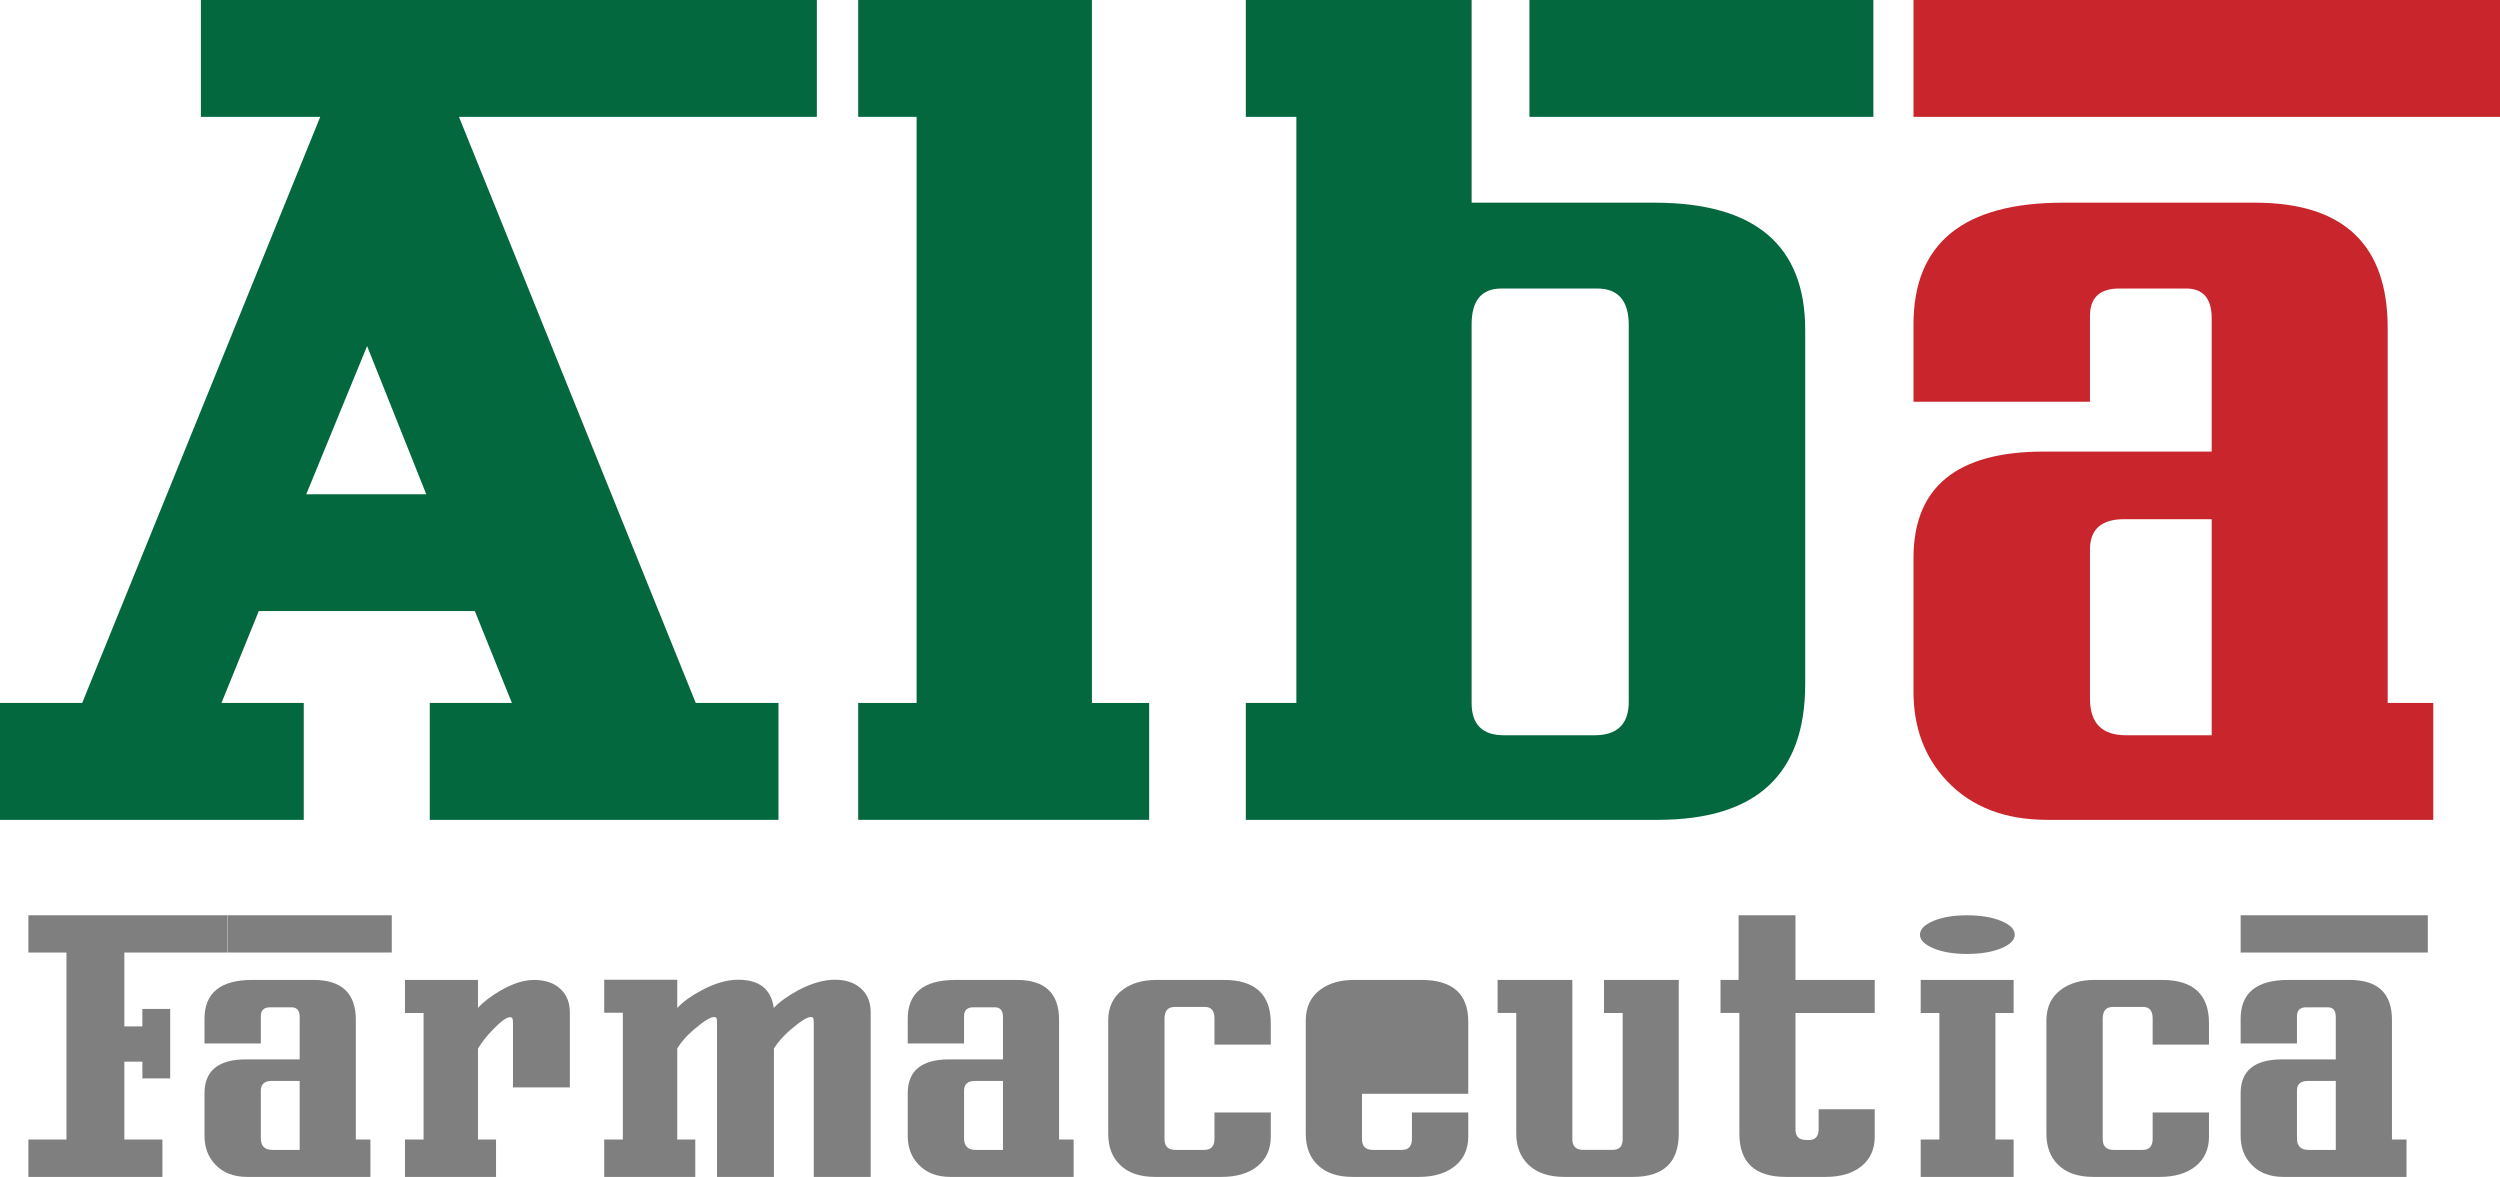
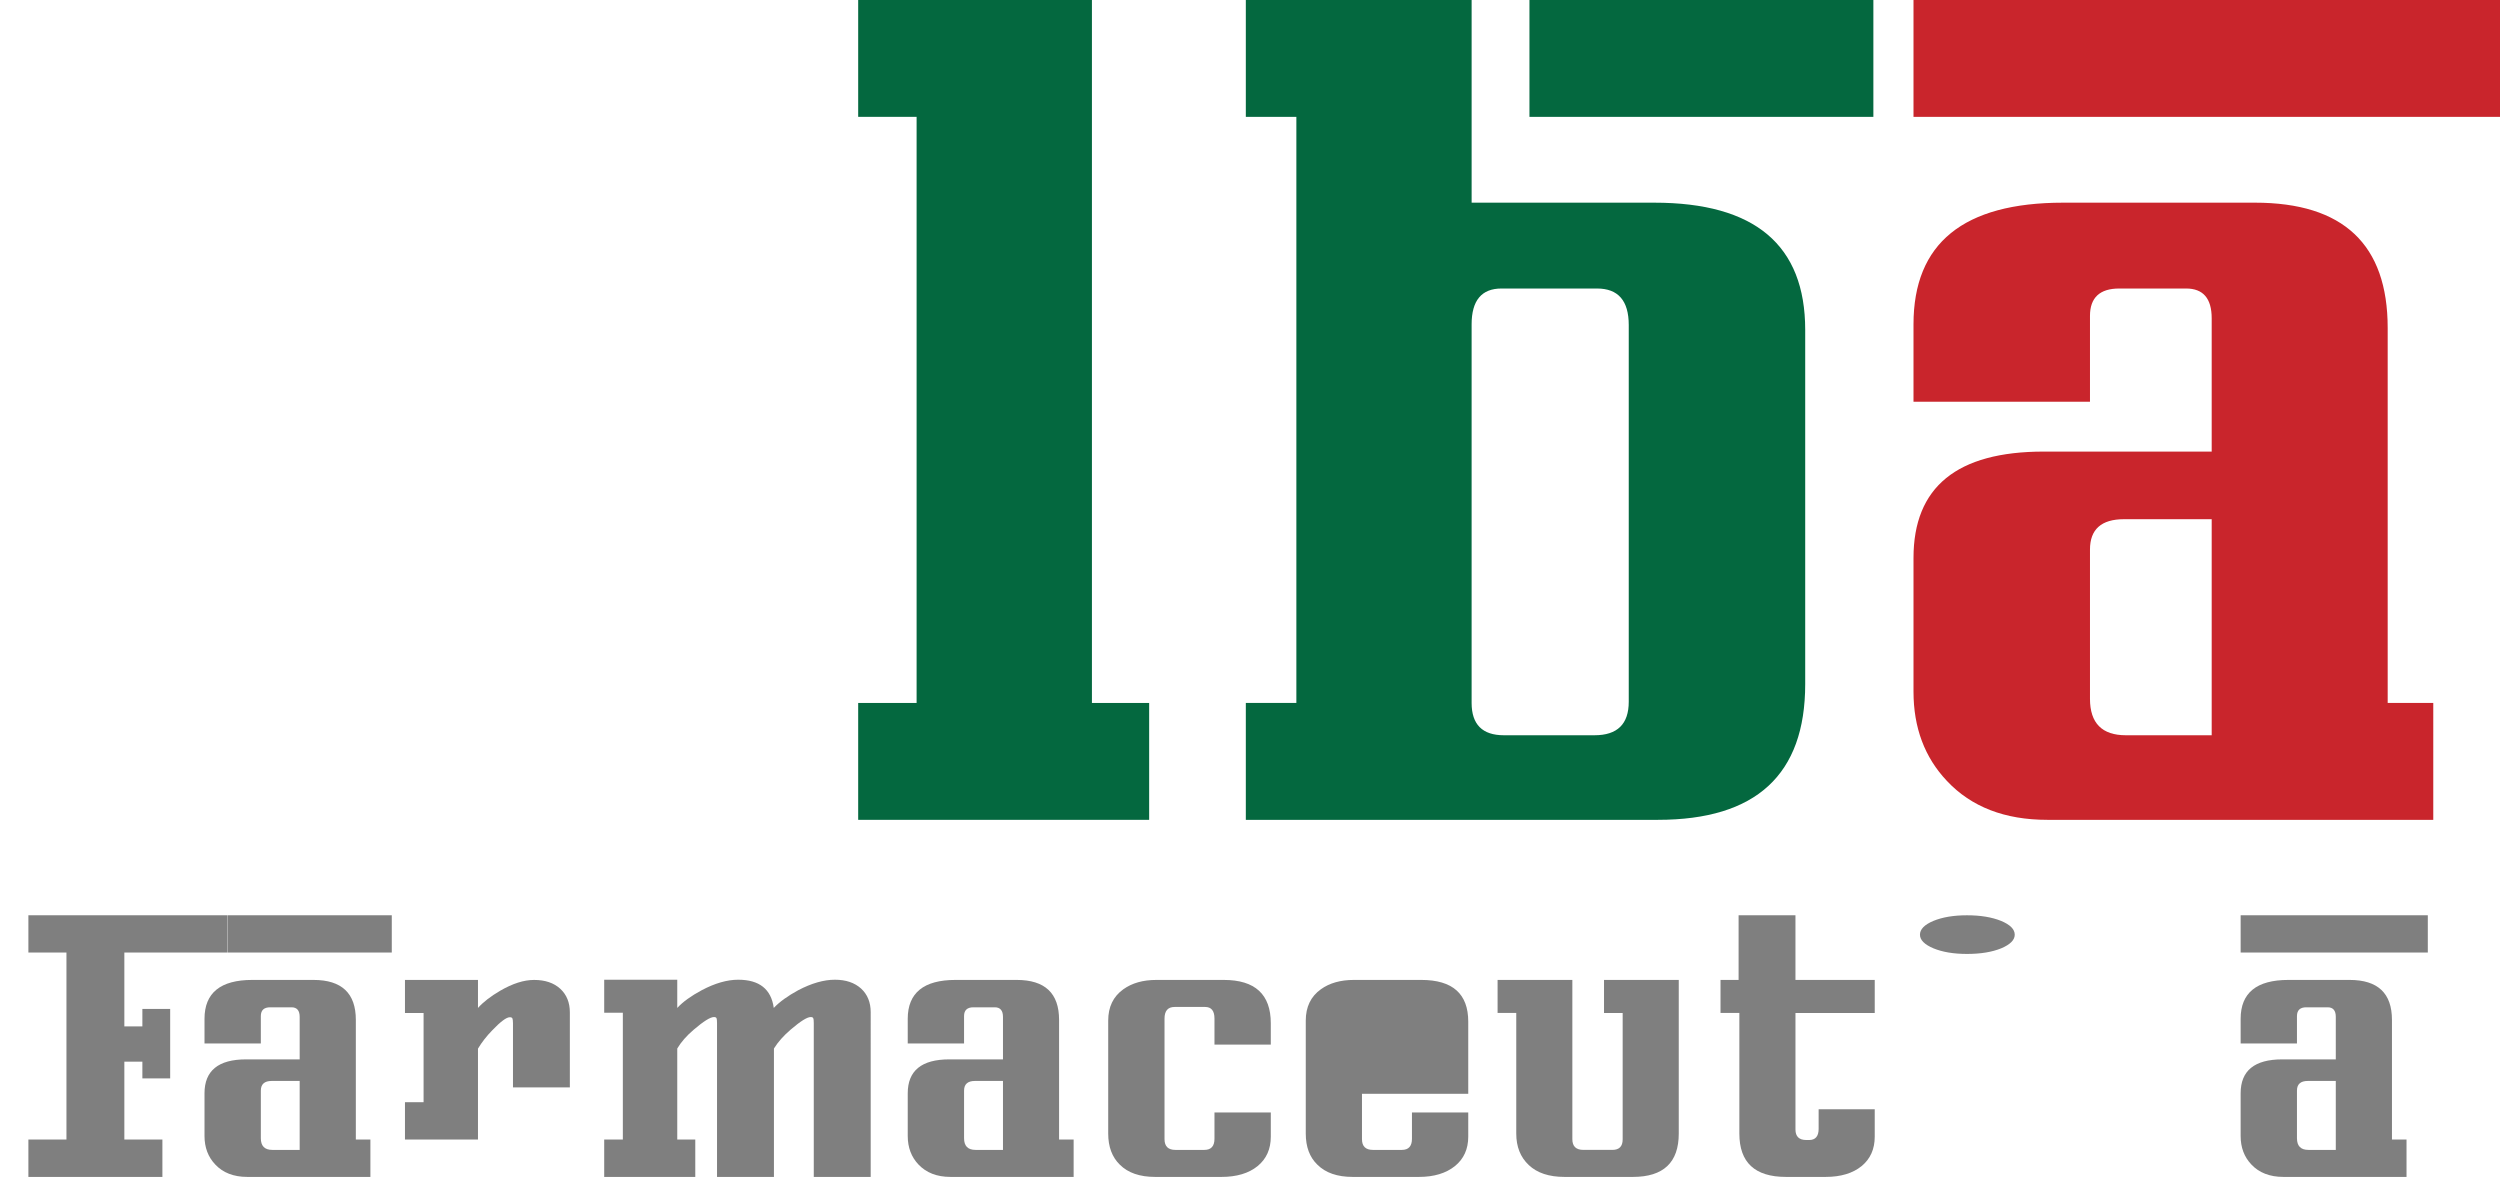
<svg xmlns="http://www.w3.org/2000/svg" version="1.1" id="Layer_1" x="0px" y="0px" width="469.288px" height="220.924px" viewBox="-345.374 0 469.288 220.924" enable-background="new -345.374 0 469.288 220.924" xml:space="preserve">
  <g>
-     <path fill="#04683F" d="M-192.038,0v21.933h-67.182l44.45,110.023h15.53v21.939h-65.461v-21.939h15.421l-6.96-17.25h-40.553   l-7.009,17.25h15.45v21.939h-57.021v-21.939h15.429l44.684-110.023h-22.405V0H-192.038z M-265.358,92.775l-11.105-27.814   l-11.42,27.814H-265.358z" />
    <path fill="#04683F" d="M-129.66,153.896h-54.62v-21.939h10.966V21.933h-10.966V0h43.877v131.957h10.743V153.896z" />
    <path fill="#04683F" d="M-6.509,61.928v66.494c0,16.996-9.219,25.474-27.647,25.474h-77.358v-21.939h9.487V21.933h-9.487V0h42.387   v38.045h34.282C-15.956,38.045-6.509,46.005-6.509,61.928z M-39.633,131.729V61.011c0-4.571-1.985-6.853-5.955-6.853h-17.937   c-3.729,0-5.604,2.243-5.604,6.732v71.065c0,4.032,2.018,6.063,6.056,6.063h17.019C-41.774,138.019-39.633,135.923-39.633,131.729z    M6.286,21.933h-64.559V0H6.286V21.933z" />
    <path fill="#C9252C" d="M123.962,0v21.933H13.819V0H123.962z M111.388,153.896H38.944c-7.995,0-14.272-2.428-18.848-7.299   c-4.178-4.413-6.277-9.994-6.277-16.766v-25.095c0-13.315,8.151-19.967,24.452-19.967h31.523V59.754   c0-3.731-1.592-5.596-4.804-5.596H52.437c-3.645,0-5.49,1.715-5.49,5.132v16.117H13.819V60.891c0-15.237,9.372-22.846,28.1-22.846   h36c16.593,0,24.911,7.843,24.911,23.508v70.403h8.558V153.896z M69.794,138.019V97.461H53.348c-4.267,0-6.401,1.898-6.401,5.701   v28.01c0,4.565,2.249,6.847,6.743,6.847H69.794z" />
    <path opacity="0.5" d="M-302.677,171.813v6.996h-19.355v13.856h3.384v-3.277h5.217v13.046h-5.217v-3.137h-3.384v14.614h7.143v7.013   h-25.156v-7.013h7.145v-35.103h-7.145v-6.996H-302.677z" />
    <path opacity="0.5" d="M-271.831,171.813v6.996h-30.791v-6.996H-271.831z M-275.845,220.924h-23.118   c-2.546,0-4.559-0.781-6.007-2.333c-1.339-1.409-2.014-3.192-2.014-5.347v-8.019c0-4.243,2.605-6.364,7.805-6.364h10.059v-7.982   c0-1.188-0.508-1.793-1.524-1.793h-4.008c-1.168,0-1.759,0.546-1.759,1.646v5.138h-10.573v-4.624c0-4.861,2.989-7.299,8.975-7.299   h11.479c5.3,0,7.953,2.496,7.953,7.501v22.463h2.732V220.924z M-289.12,215.854V202.91h-5.251c-1.358,0-2.04,0.608-2.04,1.819   v8.938c0,1.458,0.718,2.187,2.152,2.187H-289.12z" />
    <path opacity="0.5" d="M110.363,171.813v6.996H75.229v-6.996H110.363z M106.367,220.924H83.253c-2.548,0-4.563-0.781-6.014-2.333   c-1.338-1.409-2.011-3.192-2.011-5.347v-8.019c0-4.243,2.603-6.364,7.813-6.364H93.09v-7.982c0-1.188-0.501-1.793-1.532-1.793   h-4.013c-1.152,0-1.744,0.546-1.744,1.646v5.138H75.229v-4.624c0-4.861,2.983-7.299,8.965-7.299h11.49   c5.291,0,7.949,2.496,7.949,7.501v22.463h2.734V220.924z M93.09,215.854V202.91h-5.239c-1.376,0-2.05,0.608-2.05,1.819v8.938   c0,1.458,0.713,2.187,2.15,2.187H93.09z" />
-     <path opacity="0.5" d="M-238.405,204.117h-10.675v-12.034c0-0.481-0.047-0.79-0.115-0.934c-0.076-0.13-0.231-0.198-0.479-0.198   c-0.635,0-1.725,0.811-3.28,2.438c-1.07,1.087-1.972,2.252-2.696,3.452v17.071h3.387v7.013h-17.092v-7.013h3.493V190.15h-3.493   v-6.202h13.705v5.259c0.993-1.116,2.393-2.19,4.187-3.241c2.317-1.344,4.429-2.018,6.352-2.018c2.068,0,3.701,0.557,4.904,1.656   c1.204,1.109,1.803,2.59,1.803,4.436V204.117z" />
+     <path opacity="0.5" d="M-238.405,204.117h-10.675v-12.034c0-0.481-0.047-0.79-0.115-0.934c-0.076-0.13-0.231-0.198-0.479-0.198   c-0.635,0-1.725,0.811-3.28,2.438c-1.07,1.087-1.972,2.252-2.696,3.452v17.071h3.387h-17.092v-7.013h3.493V190.15h-3.493   v-6.202h13.705v5.259c0.993-1.116,2.393-2.19,4.187-3.241c2.317-1.344,4.429-2.018,6.352-2.018c2.068,0,3.701,0.557,4.904,1.656   c1.204,1.109,1.803,2.59,1.803,4.436V204.117z" />
    <path opacity="0.5" d="M-181.933,220.924h-10.684v-28.877c0-0.481-0.029-0.791-0.113-0.928c-0.056-0.146-0.228-0.201-0.466-0.201   c-0.675,0-1.926,0.79-3.771,2.368c-1.337,1.152-2.38,2.327-3.127,3.538v24.1h-10.684v-28.877c0-0.481-0.029-0.791-0.096-0.928   c-0.088-0.146-0.241-0.201-0.481-0.201c-0.684,0-1.943,0.79-3.785,2.362c-1.345,1.142-2.382,2.323-3.103,3.544v17.087h3.383v7.013   h-17.097v-7.013h3.5v-23.798h-3.5v-6.202h13.714v5.295c1.061-1.152,2.595-2.255,4.595-3.326c2.477-1.314,4.758-1.969,6.847-1.969   c3.965,0,6.189,1.764,6.674,5.295c1.09-1.152,2.626-2.255,4.593-3.326c2.511-1.314,4.805-1.969,6.888-1.969   c2.069,0,3.703,0.566,4.912,1.66c1.195,1.106,1.801,2.587,1.801,4.435V220.924z" />
    <path opacity="0.5" d="M-143.836,220.924h-23.118c-2.546,0-4.546-0.781-6.014-2.333c-1.332-1.409-2.009-3.192-2.009-5.347v-8.019   c0-4.243,2.604-6.364,7.8-6.364h10.078v-7.982c0-1.188-0.522-1.793-1.534-1.793h-4.013c-1.167,0-1.759,0.546-1.759,1.646v5.138   h-10.572v-4.624c0-4.861,2.998-7.299,8.967-7.299h11.487c5.307,0,7.955,2.496,7.955,7.501v22.463h2.732V220.924z M-157.099,215.854   V202.91h-5.265c-1.352,0-2.041,0.608-2.041,1.819v8.938c0,1.458,0.718,2.187,2.152,2.187H-157.099z" />
    <path opacity="0.5" d="M-106.826,196.088h-10.573v-4.903c0-1.445-0.591-2.164-1.759-2.164h-5.719c-1.266,0-1.899,0.726-1.899,2.193   v22.626c0,1.337,0.676,2.014,2.042,2.014h5.433c1.267,0,1.902-0.696,1.902-2.082v-4.946h10.573v4.543   c0,2.343-0.83,4.175-2.478,5.525c-1.661,1.351-3.93,2.03-6.786,2.03h-12.43c-2.902,0-5.11-0.762-6.646-2.297   c-1.449-1.413-2.18-3.362-2.18-5.838v-21.211c0-2.558,0.942-4.52,2.844-5.88c1.63-1.165,3.686-1.751,6.192-1.751h12.659   c5.882,0,8.825,2.717,8.825,8.135V196.088z" />
    <path opacity="0.5" d="M-69.763,205.318h-19.946v8.532c0,1.337,0.691,2.004,2.055,2.004h5.437c1.251,0,1.889-0.696,1.889-2.082   v-4.946h10.566v4.543c0,2.343-0.843,4.175-2.502,5.525c-1.692,1.351-3.928,2.03-6.755,2.03h-12.433   c-2.885,0-5.096-0.762-6.63-2.297c-1.466-1.413-2.18-3.362-2.18-5.838v-21.211c0-2.558,0.94-4.52,2.841-5.88   c1.617-1.165,3.687-1.751,6.191-1.751h12.647c5.884,0,8.822,2.609,8.822,7.833V205.318z" />
    <path opacity="0.5" d="M-30.245,212.79c0,5.424-2.87,8.135-8.61,8.135h-12.831c-2.913,0-5.148-0.742-6.713-2.226   c-1.578-1.484-2.35-3.456-2.35-5.909v-22.64h-3.505v-6.202h14.035v29.902c0,1.337,0.69,2.004,2.083,2.004h5.435   c1.278,0,1.926-0.657,1.926-1.972V190.15h-3.501v-6.202h14.032V212.79z" />
    <path opacity="0.5" d="M6.543,190.15H-8.338v21.868c0,1.317,0.674,1.979,2.03,1.979h0.547c1.162,0,1.773-0.696,1.773-2.086v-3.681   h10.53v5.139c0,2.343-0.826,4.175-2.463,5.525c-1.663,1.351-3.915,2.03-6.759,2.03h-7.442c-5.835,0-8.747-2.711-8.747-8.135v-22.64   h-3.537v-6.202h3.394v-12.135h10.674v12.135H6.543V190.15z" />
    <path opacity="0.5" d="M32.823,175.458c0,0.989-0.843,1.842-2.544,2.558c-1.705,0.696-3.846,1.052-6.42,1.052   c-2.509,0-4.604-0.355-6.297-1.052c-1.686-0.716-2.531-1.568-2.531-2.558c0-1.021,0.846-1.887,2.531-2.594   c1.692-0.696,3.788-1.051,6.297-1.051c2.535,0,4.663,0.354,6.391,1.051C31.961,173.571,32.823,174.436,32.823,175.458z" />
-     <polygon opacity="0.5" points="32.612,220.924 15.17,220.924 15.17,213.912 18.675,213.912 18.675,190.15 15.17,190.15    15.17,183.948 32.612,183.948 32.612,190.15 29.192,190.15 29.192,213.912 32.612,213.912  " />
-     <path opacity="0.5" d="M69.286,196.088H58.713v-4.903c0-1.445-0.589-2.164-1.757-2.164h-5.714c-1.27,0-1.904,0.726-1.904,2.193   v22.626c0,1.337,0.687,2.014,2.041,2.014h5.434c1.269,0,1.9-0.696,1.9-2.082v-4.946h10.573v4.543c0,2.343-0.83,4.175-2.477,5.525   c-1.663,1.351-3.925,2.03-6.785,2.03H47.578c-2.884,0-5.096-0.762-6.629-2.297c-1.451-1.413-2.184-3.362-2.184-5.838v-21.211   c0-2.558,0.943-4.52,2.844-5.88c1.618-1.165,3.704-1.751,6.206-1.751h12.642c5.883,0,8.829,2.717,8.829,8.135V196.088z" />
  </g>
</svg>